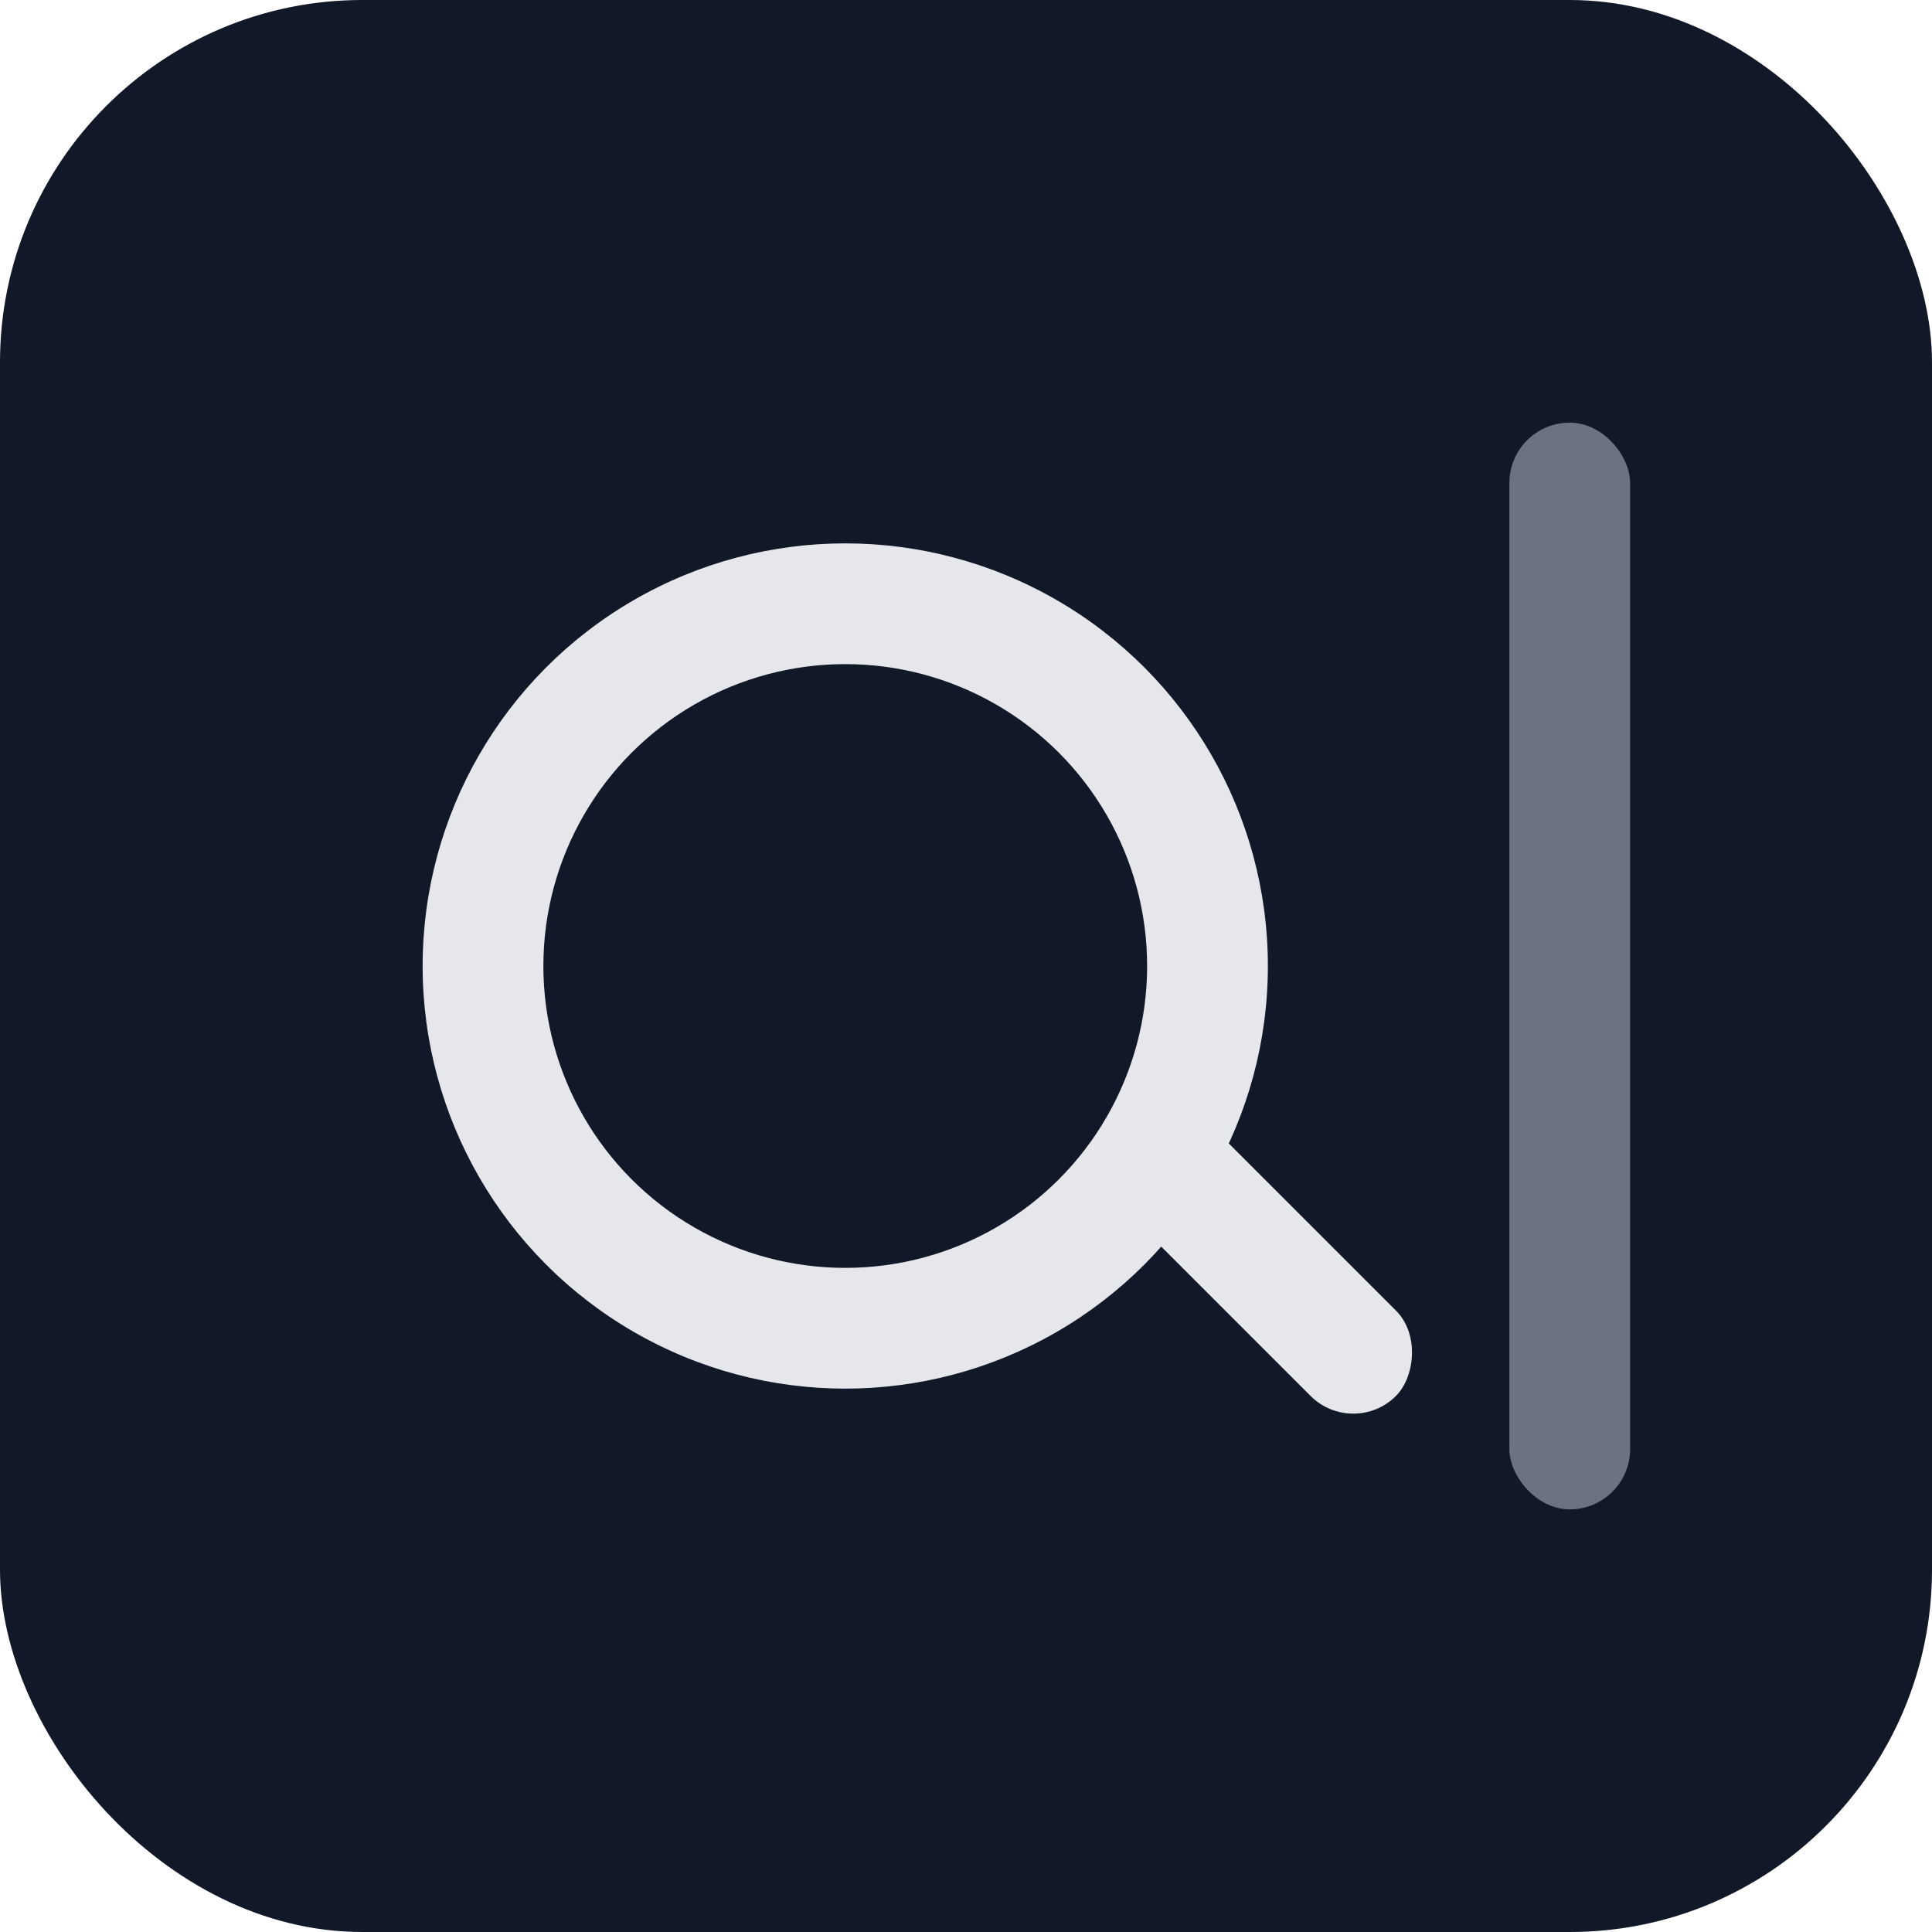
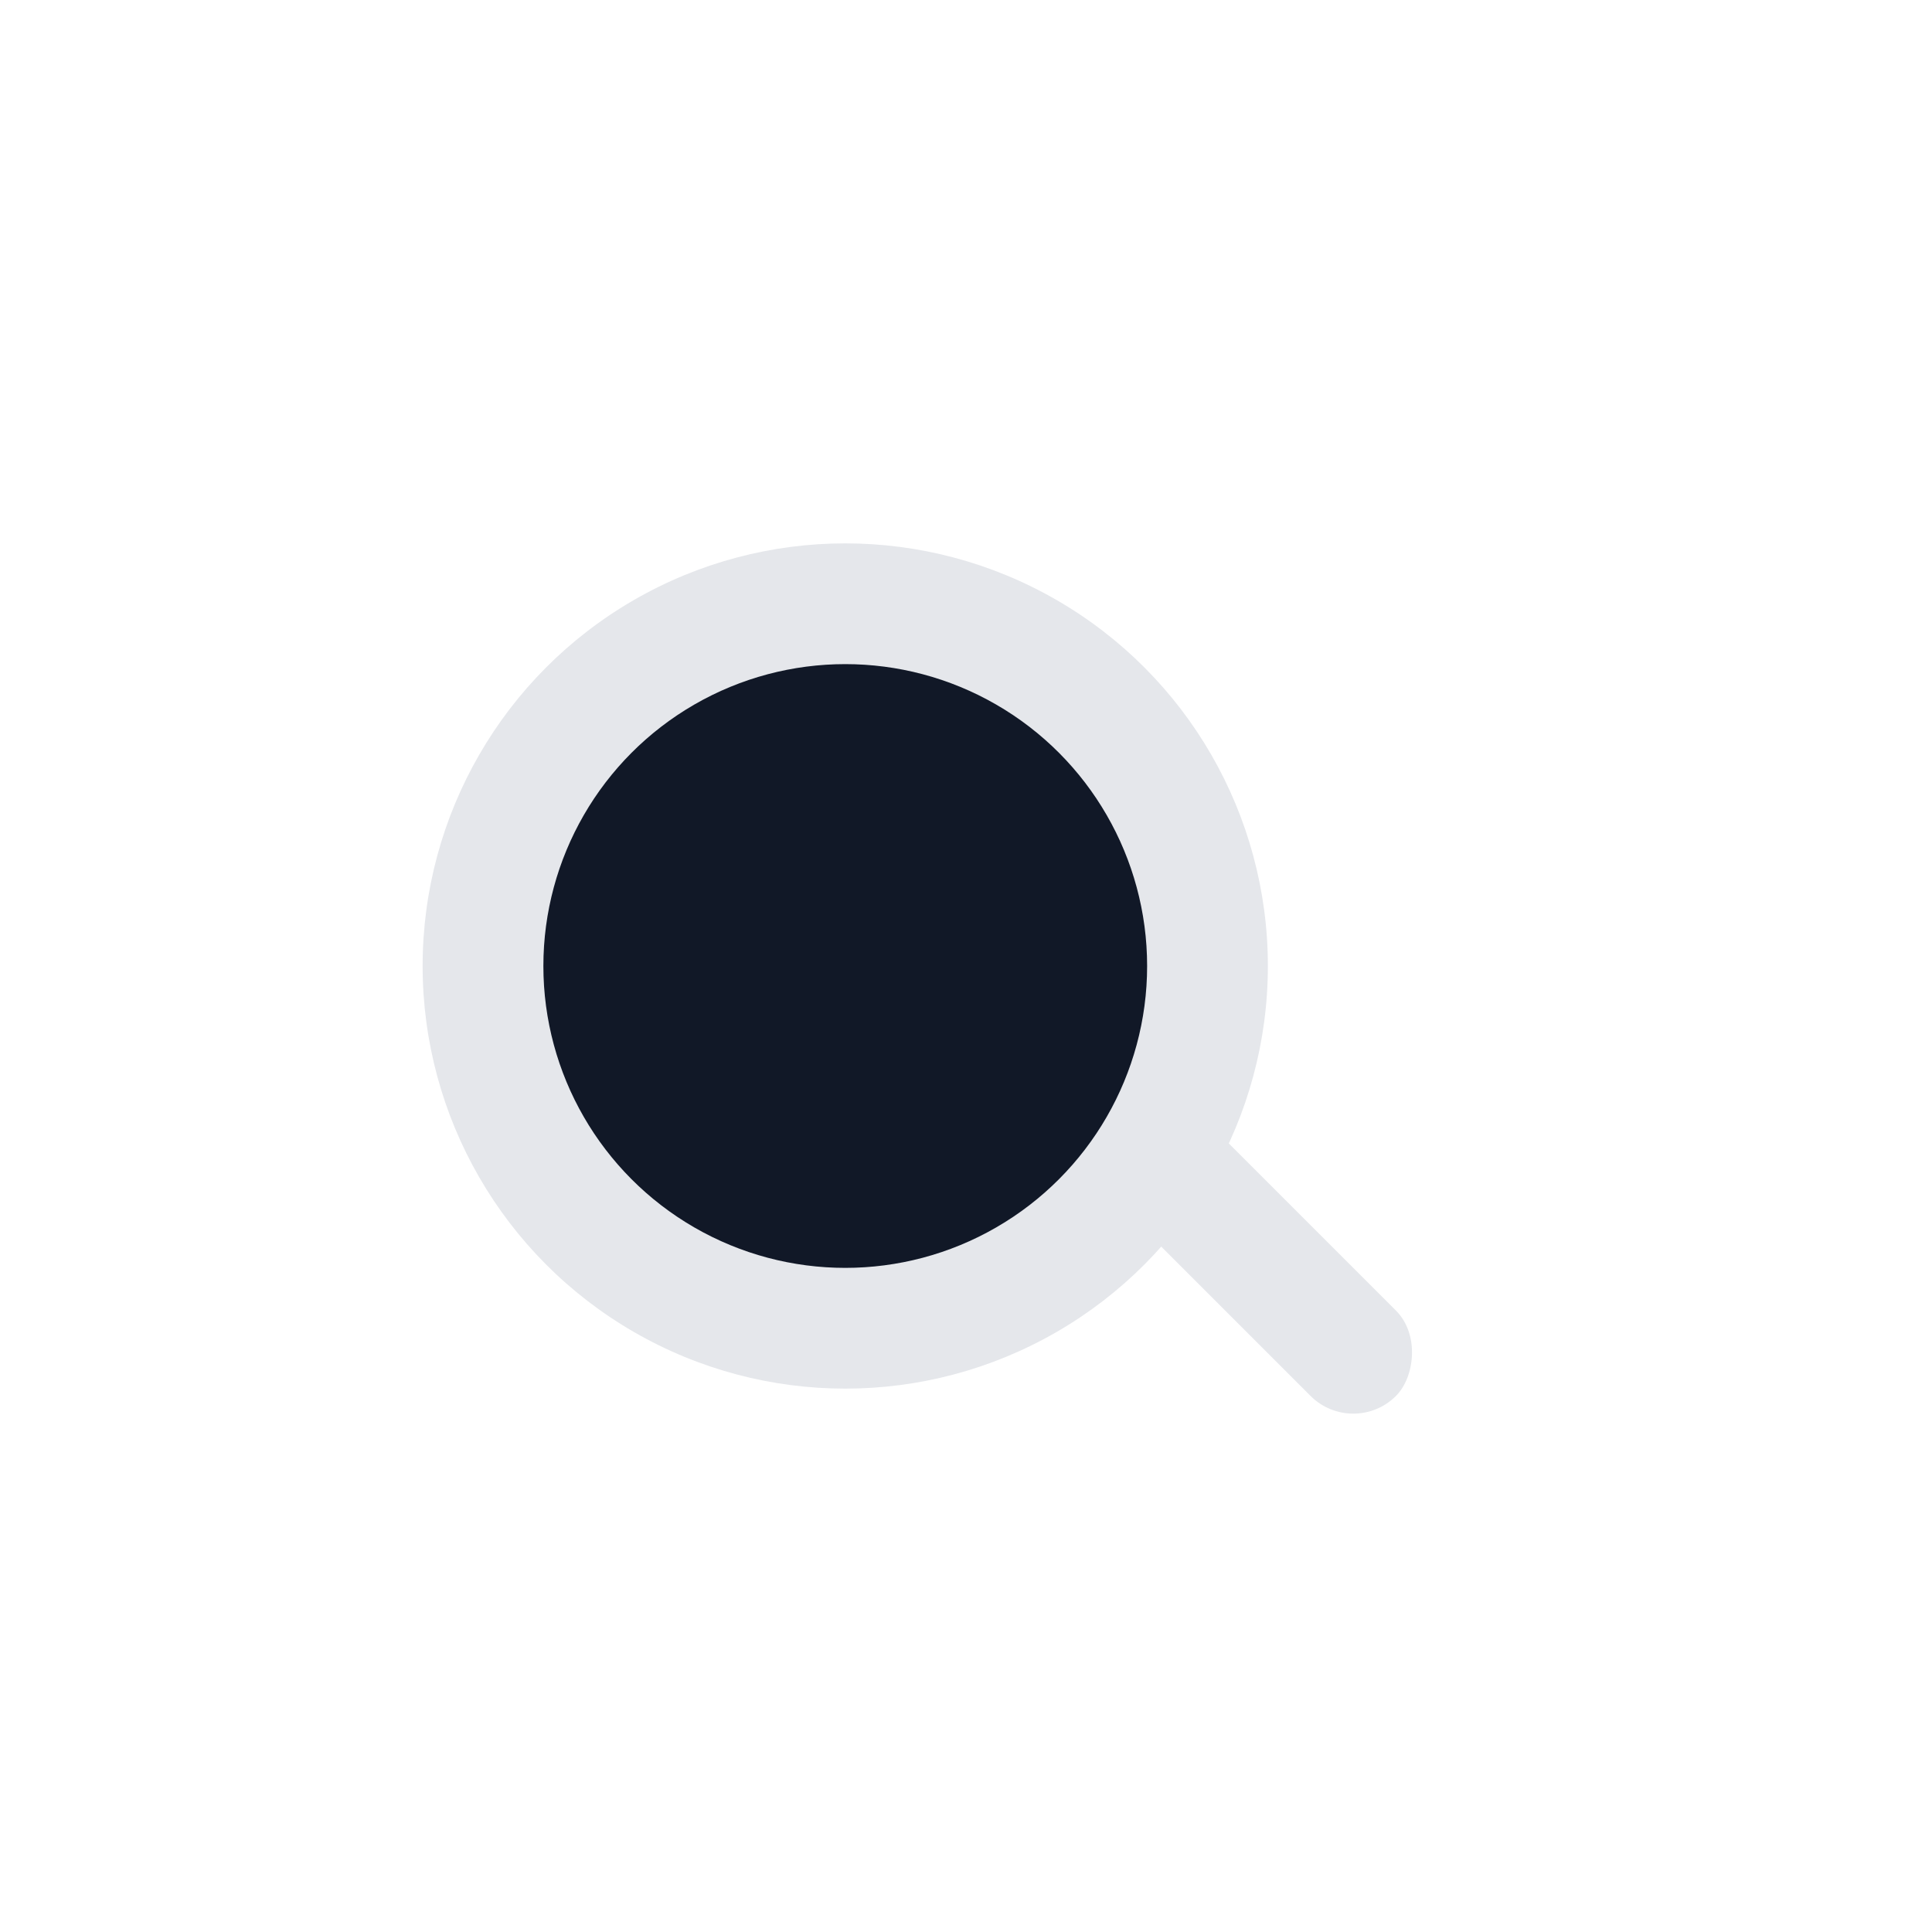
<svg xmlns="http://www.w3.org/2000/svg" width="64" height="64" viewBox="0 0 64 64" role="img" aria-label="Quiet Margins logo">
-   <rect x="0" y="0" width="64" height="64" rx="12" fill="#111827" />
  <circle cx="28" cy="32" r="14" fill="#e5e7eb" />
  <circle cx="28" cy="32" r="10" fill="#111827" />
  <rect x="36" y="40" width="12" height="4" rx="2" fill="#e5e7eb" transform="rotate(45 42 42)" />
-   <rect x="50" y="14" width="4" height="36" rx="2" fill="#6b7280" />
</svg>